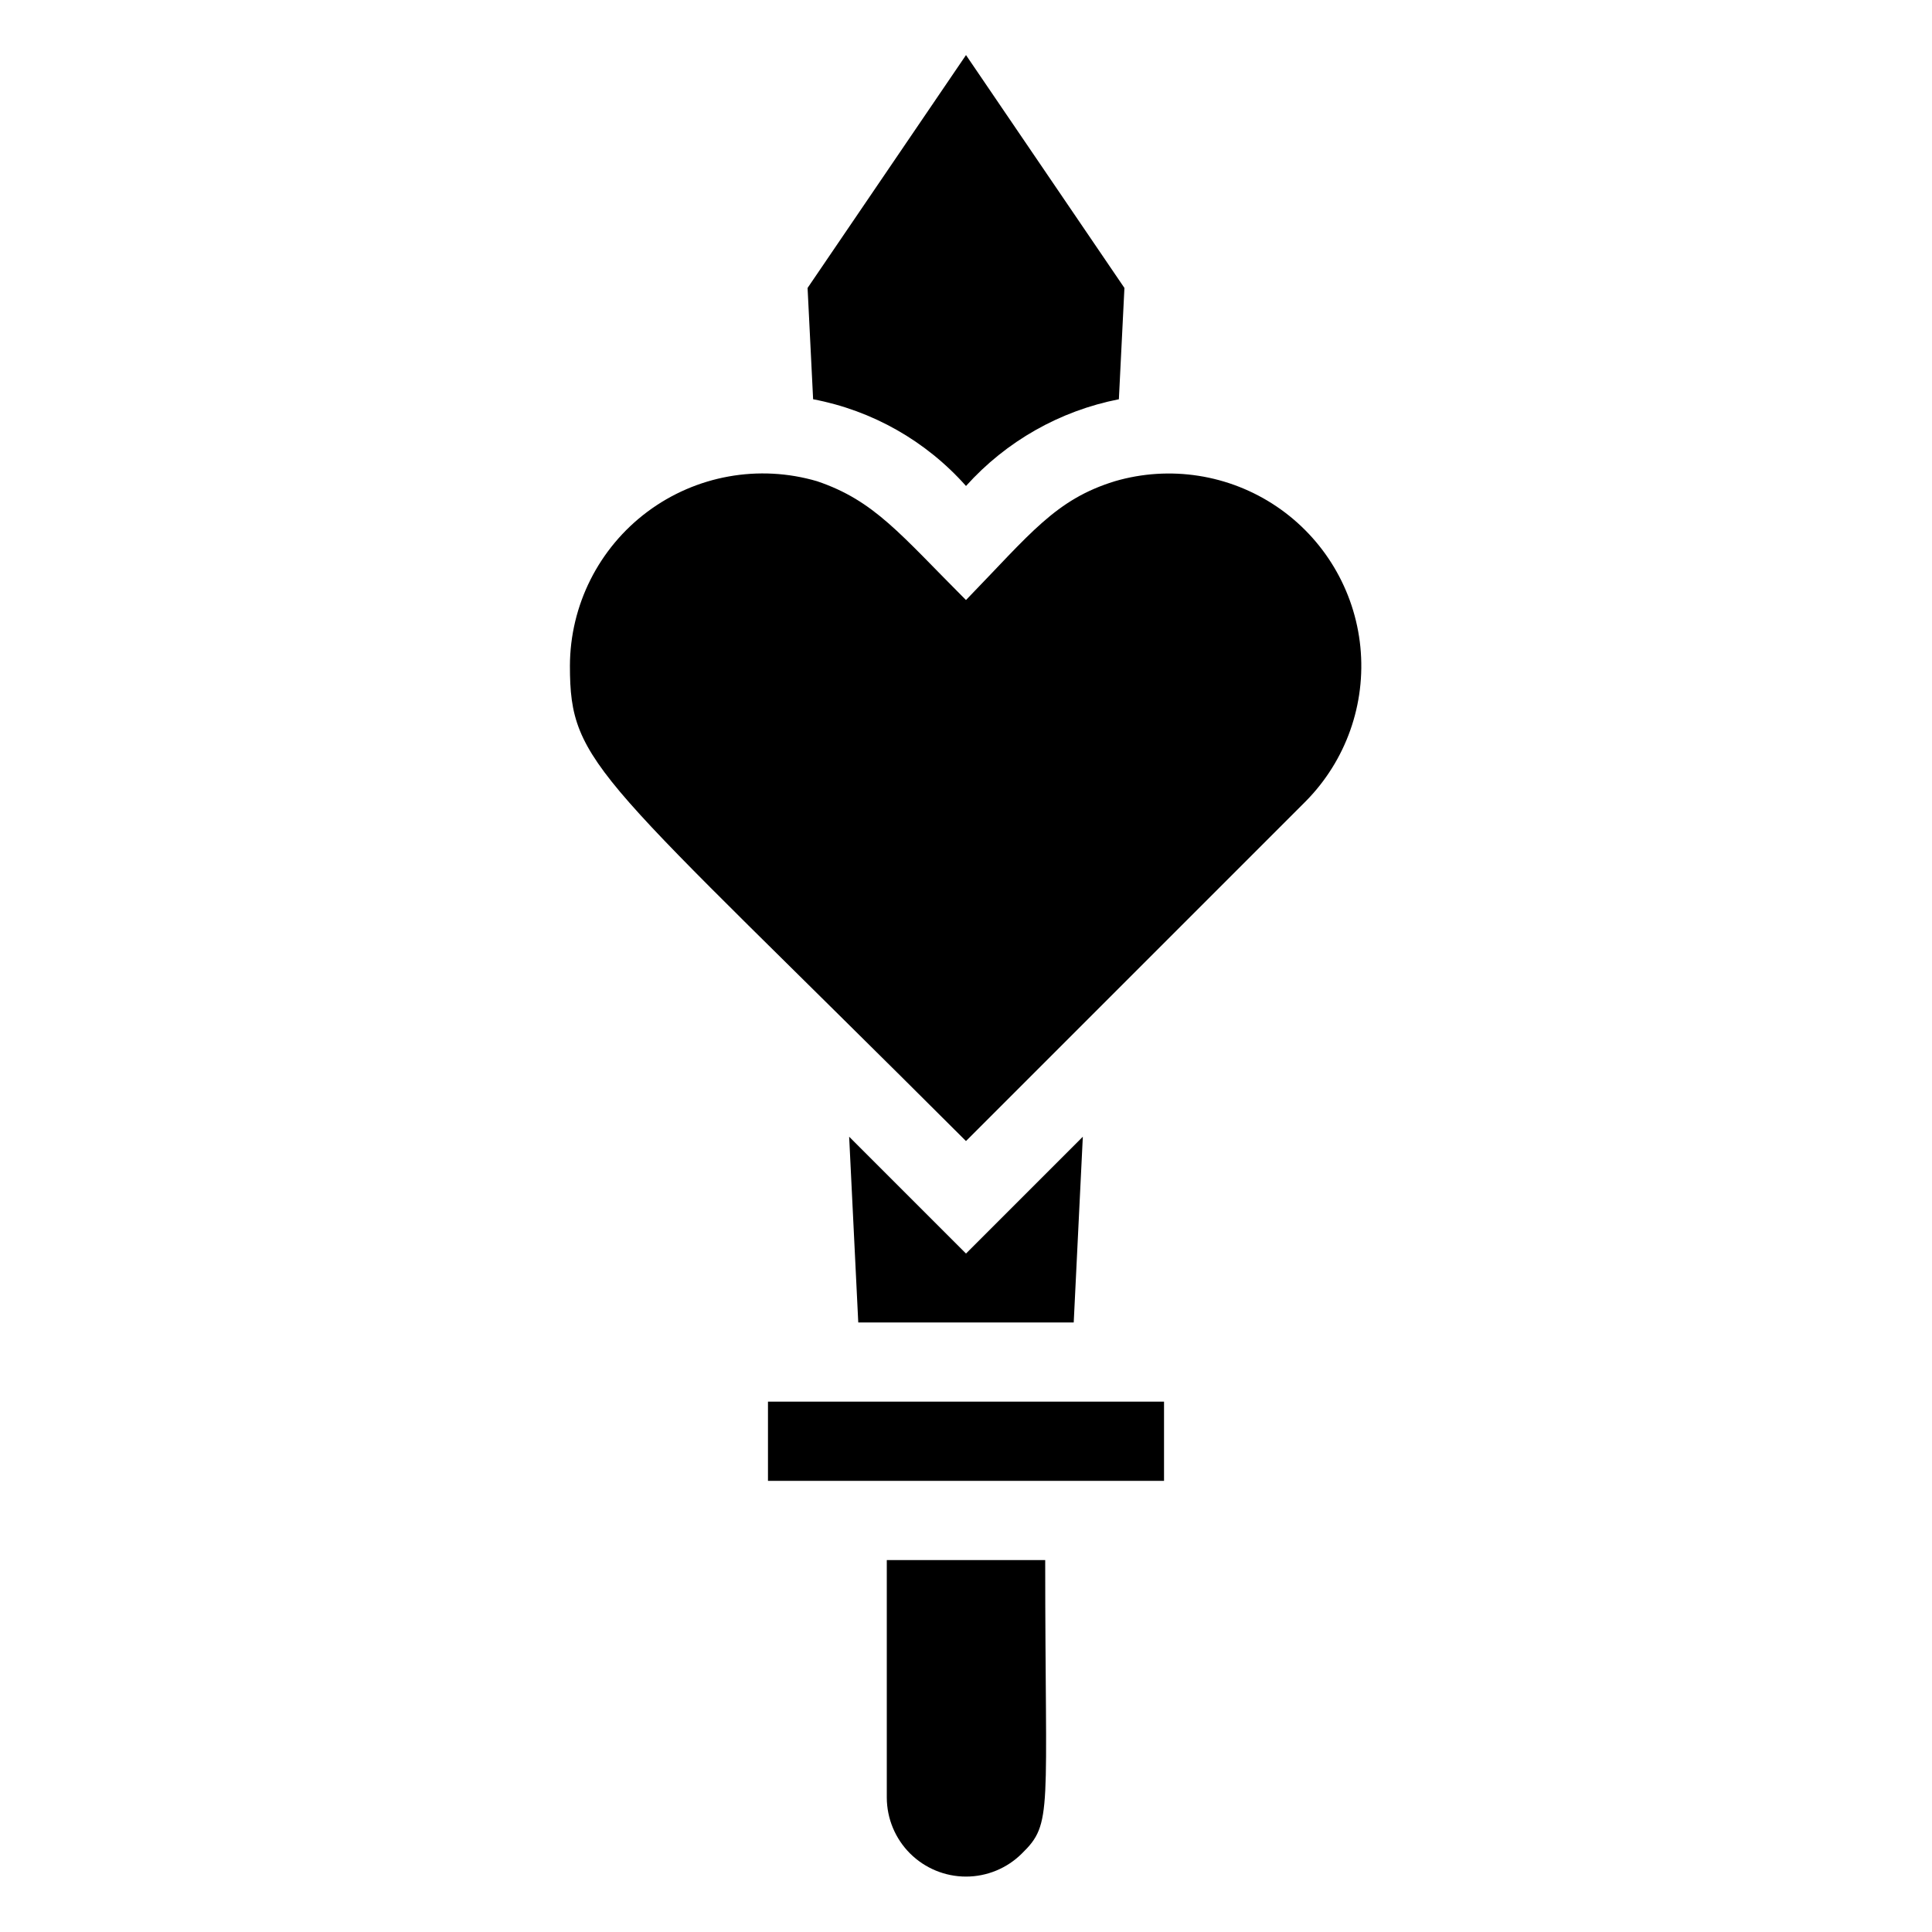
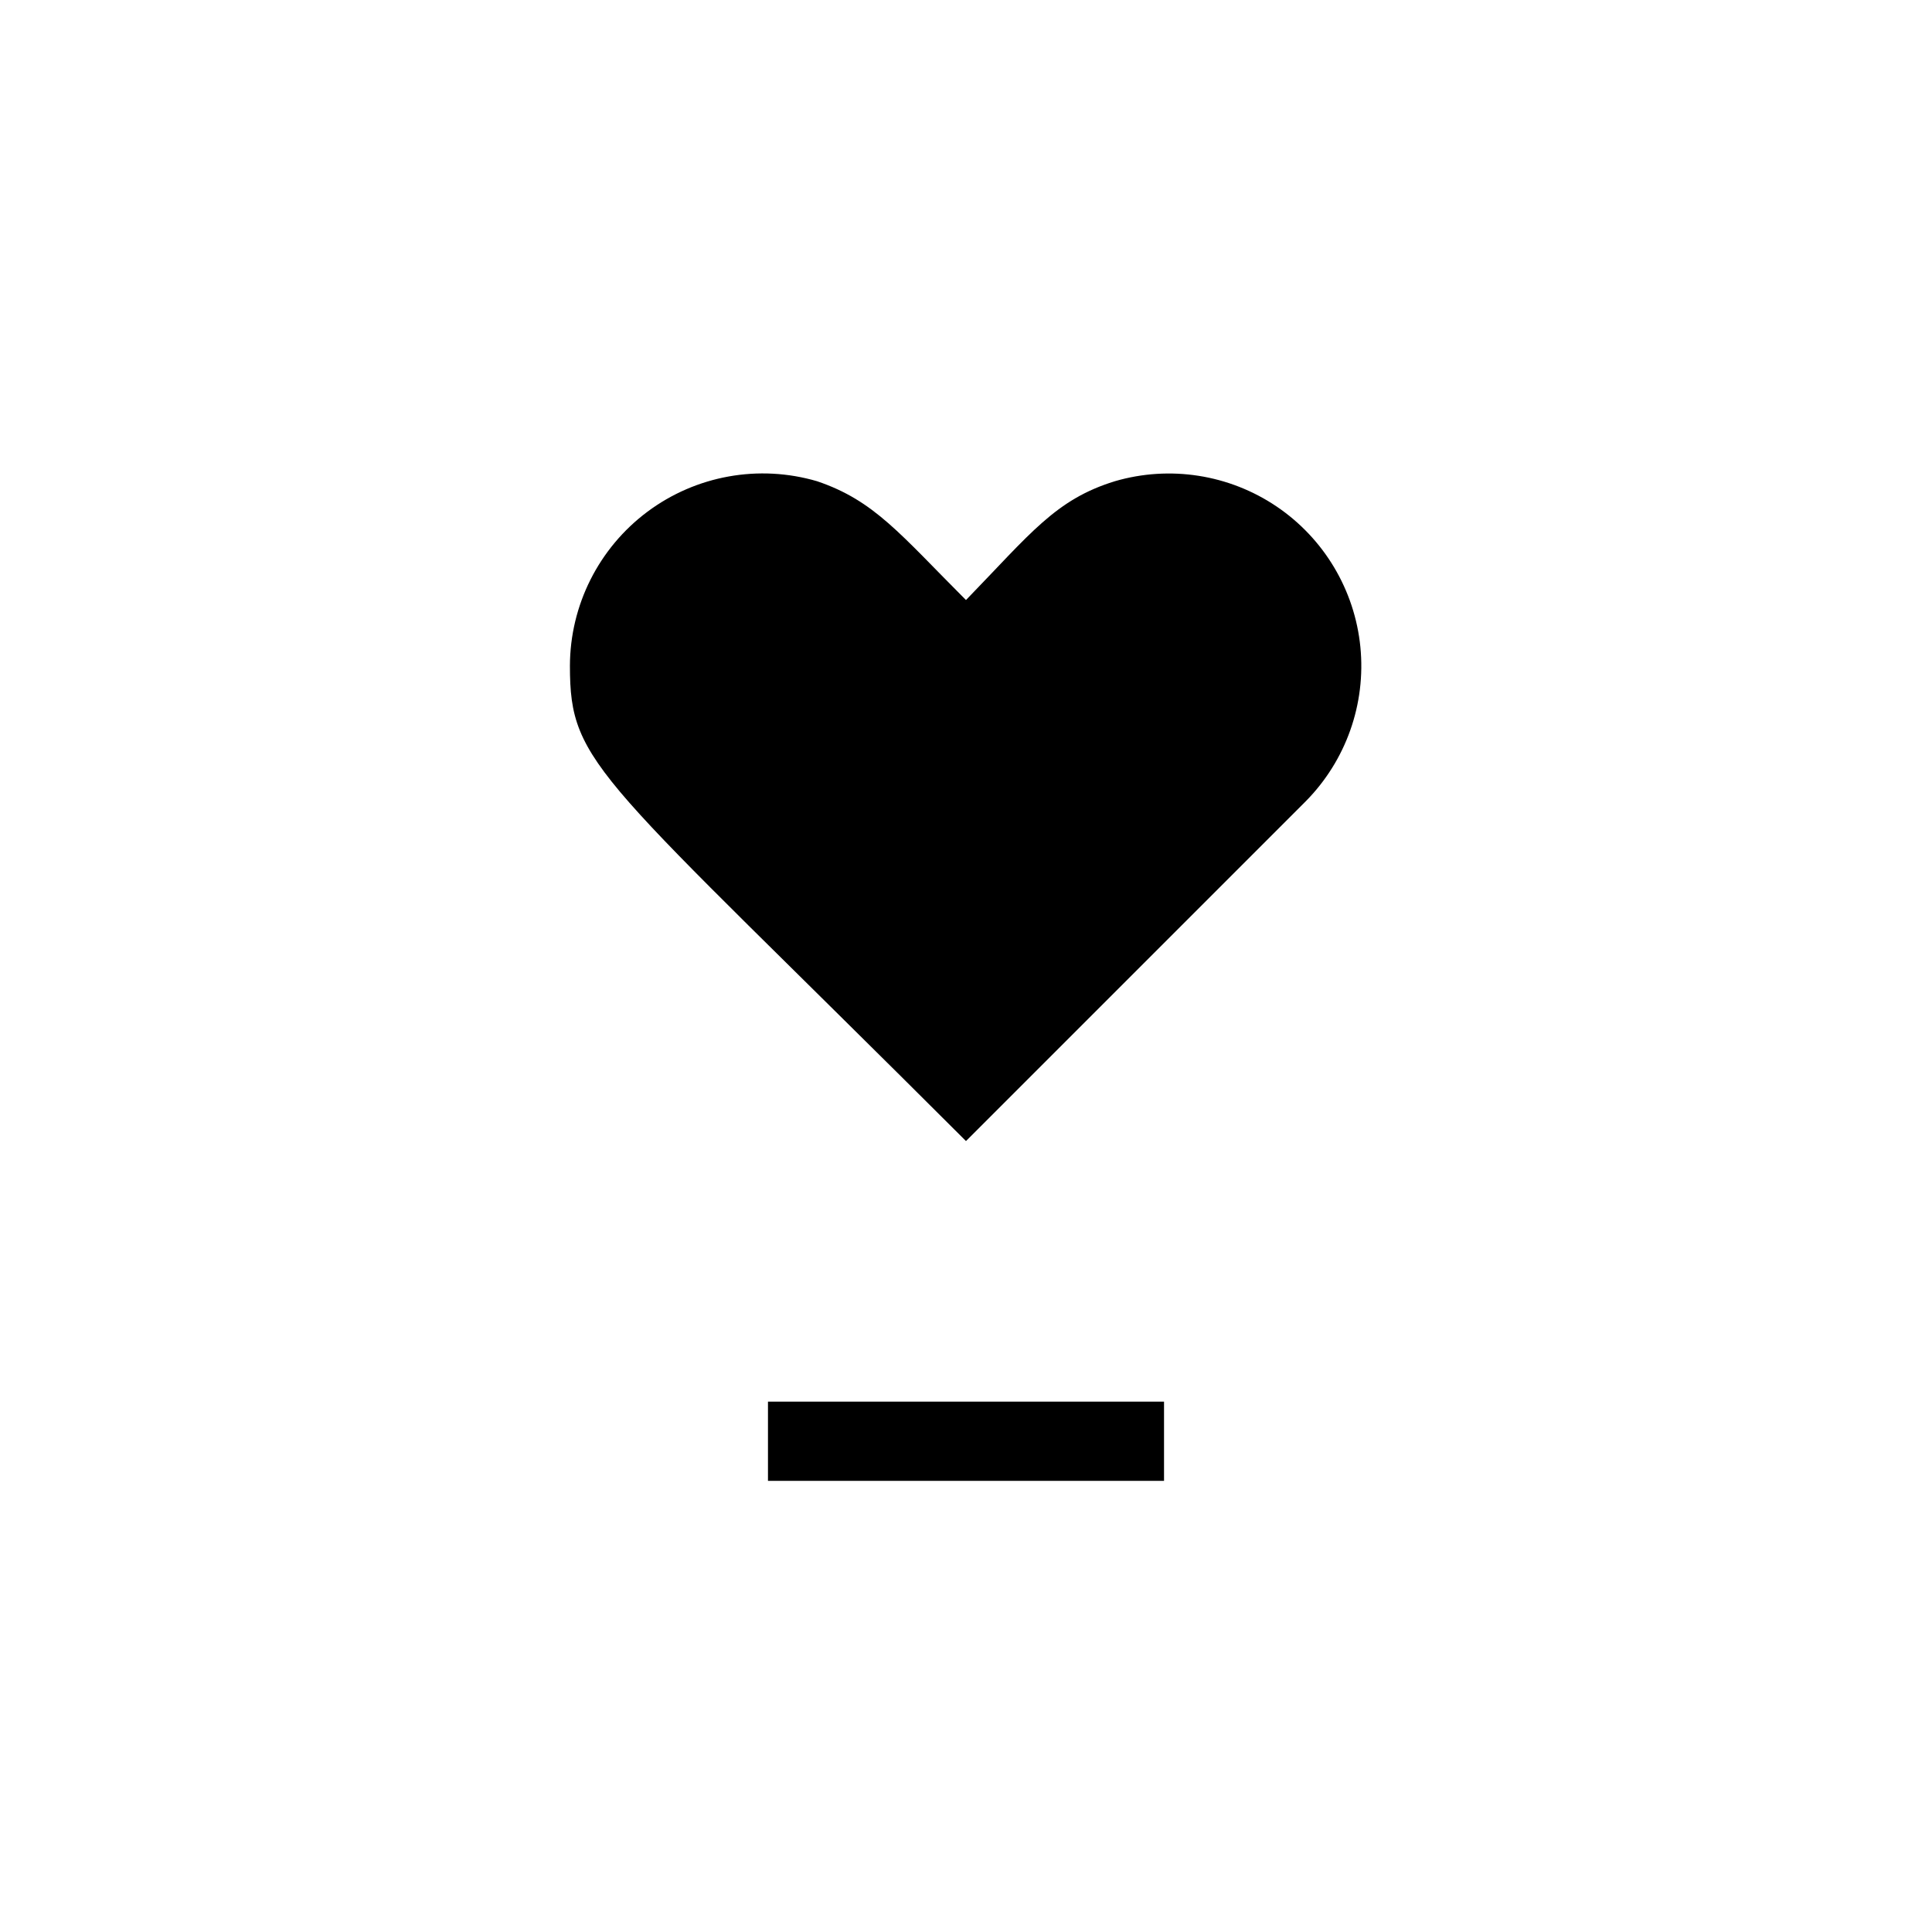
<svg xmlns="http://www.w3.org/2000/svg" fill="#000000" width="800px" height="800px" version="1.1" viewBox="144 144 512 512">
  <g>
-     <path d="m379.01 620.41c0.023 5.551 2.242 10.867 6.172 14.785 3.934 3.914 9.258 6.117 14.805 6.121 5.551 0.004 10.879-2.191 14.812-6.106 8.293-8.082 6.191-10.496 6.191-77.777h-41.98z" />
-     <path d="m430.96 445.24-30.961 30.961-30.965-30.961 2.414 49.223h57.098z" />
-     <path d="m400 272.79c10.652-11.852 24.871-19.918 40.512-22.984l1.473-29.496-41.984-61.715-41.984 61.715 1.469 29.492v0.004c15.676 2.969 29.926 11.051 40.516 22.984z" />
    <path d="m347.52 515.45h104.96v20.992h-104.96z" />
    <path d="m439.46 271.53c-15.742 4.828-22.355 13.855-39.465 31.488-17.422-17.422-24.246-26.344-39.465-31.488-15.43-4.523-32.086-1.523-44.969 8.094-12.879 9.621-20.484 24.742-20.527 40.816 0 26.66 7.137 28.234 104.96 125.95l90.055-90.055c10.66-10.797 15.961-25.777 14.465-40.879-1.5-15.098-9.641-28.746-22.215-37.238-12.574-8.488-28.277-10.941-42.84-6.691z" />
  </g>
</svg>